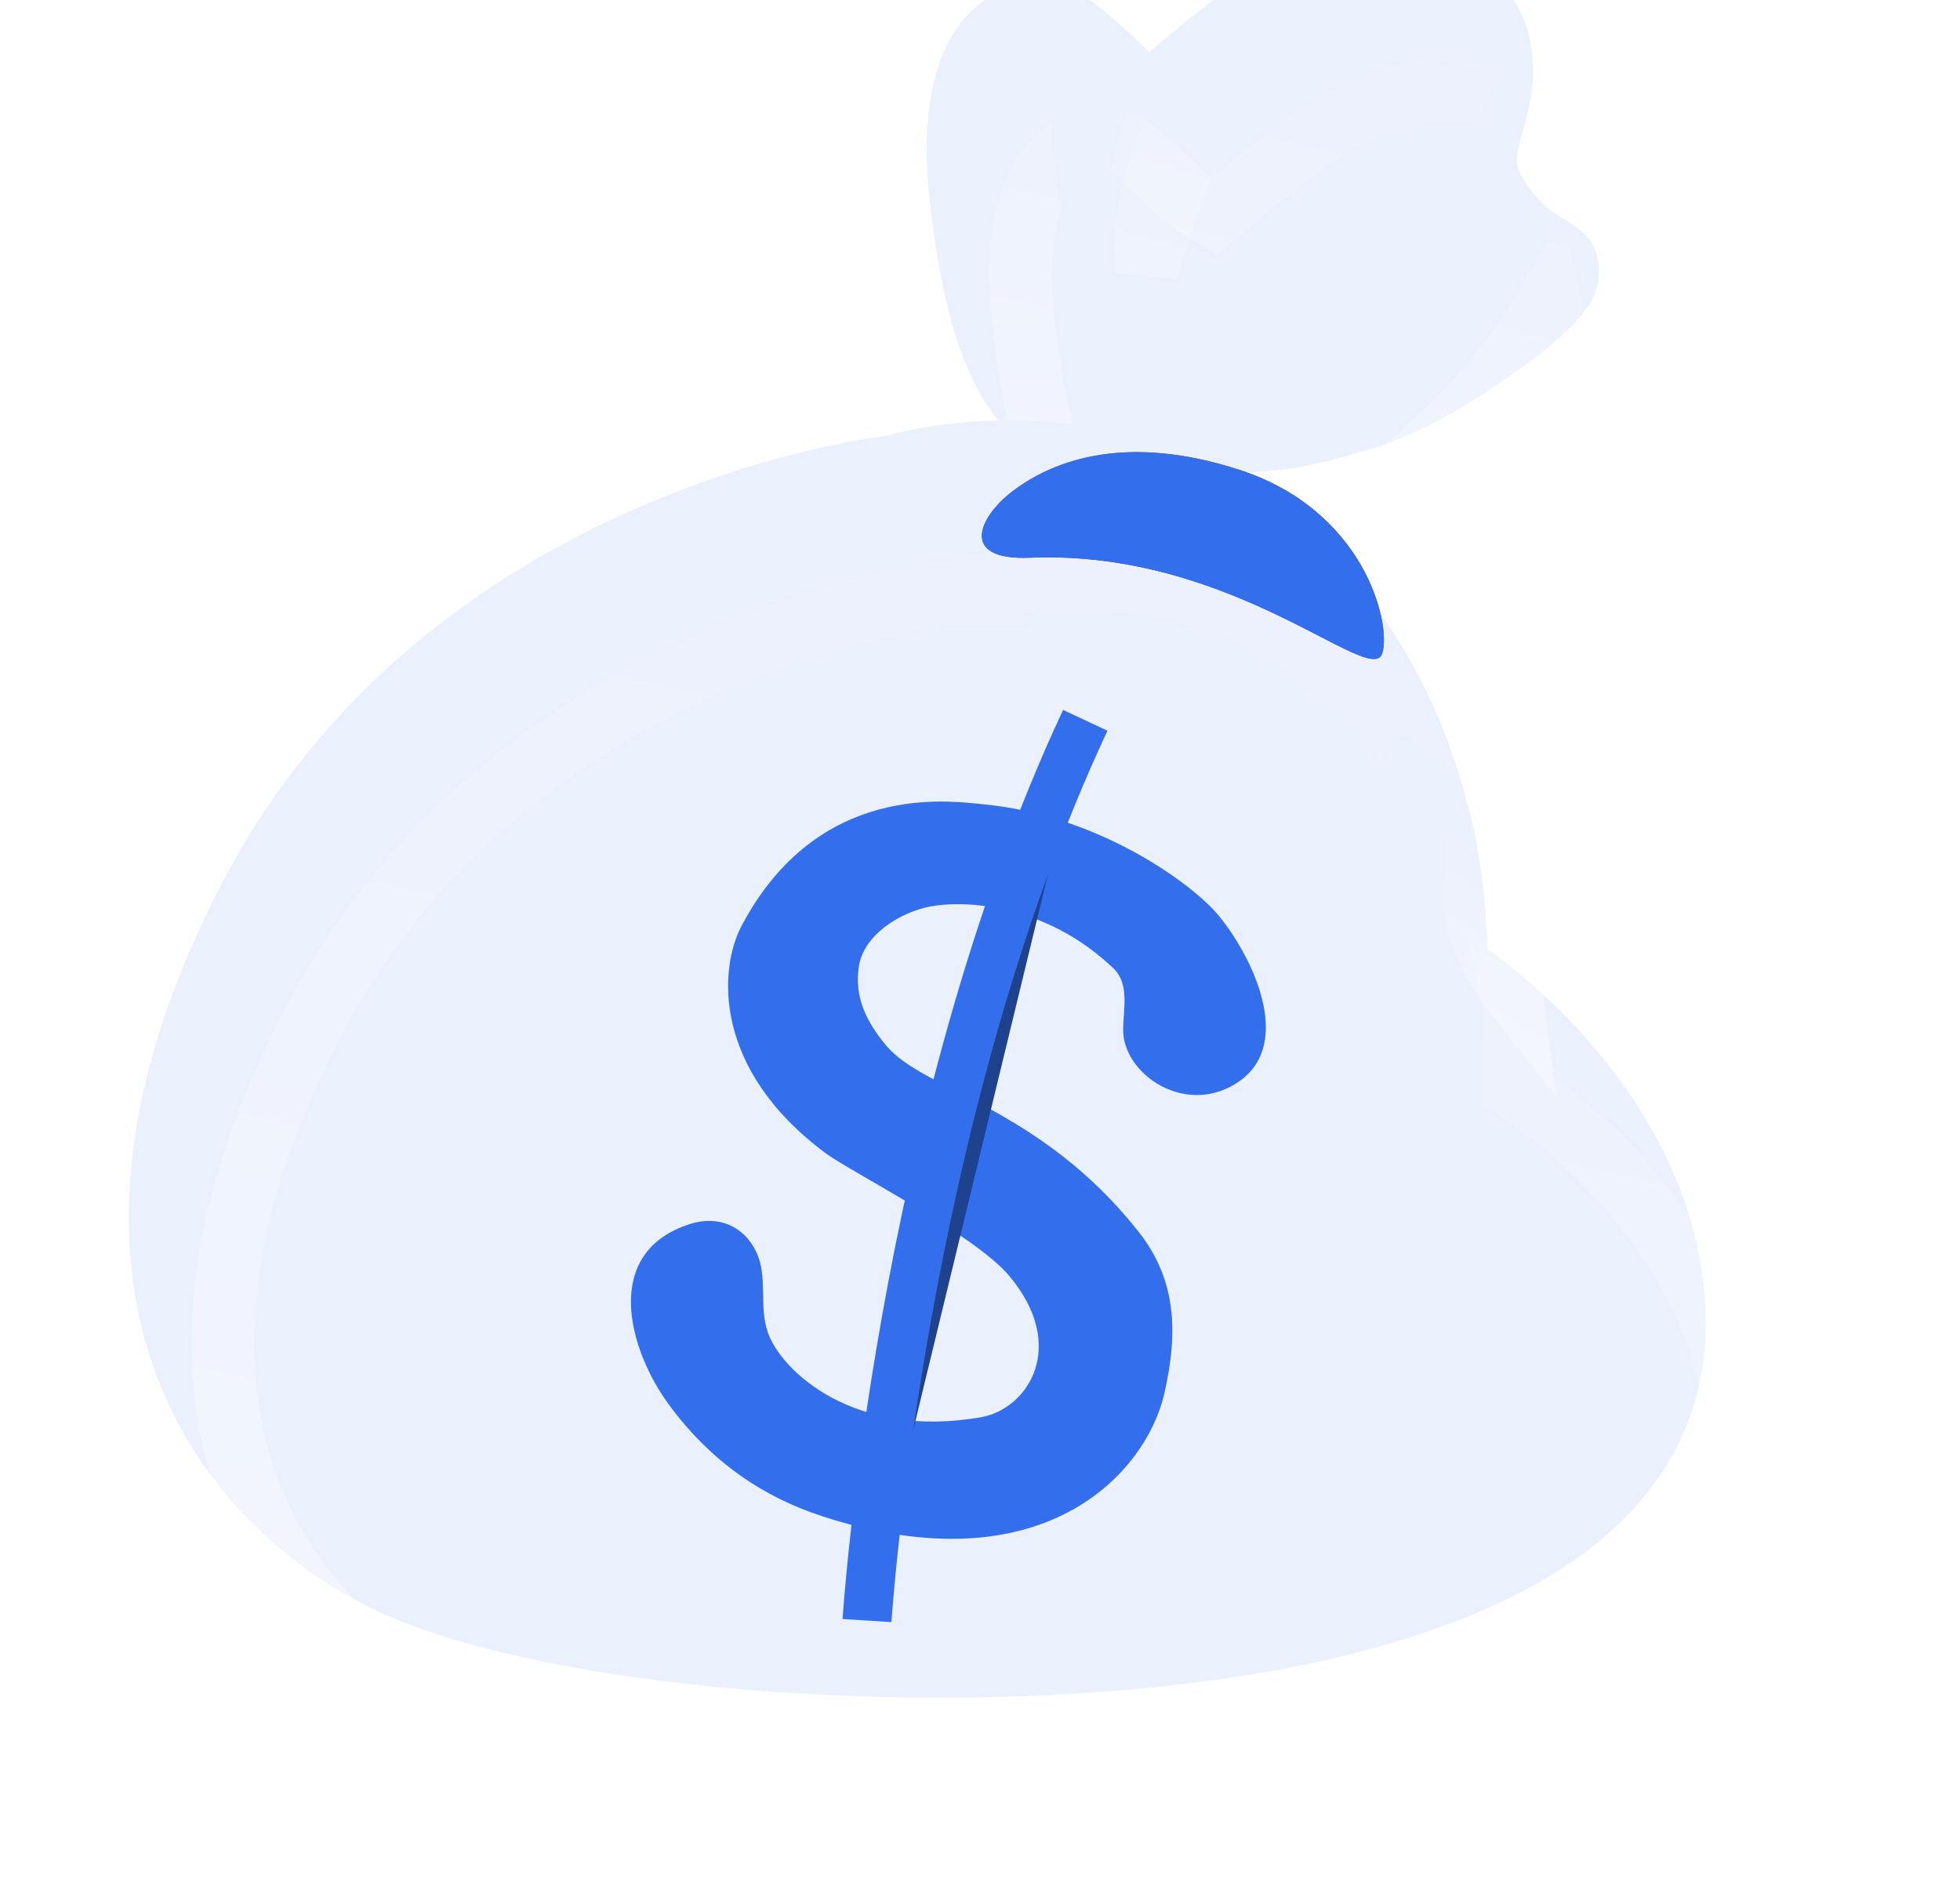
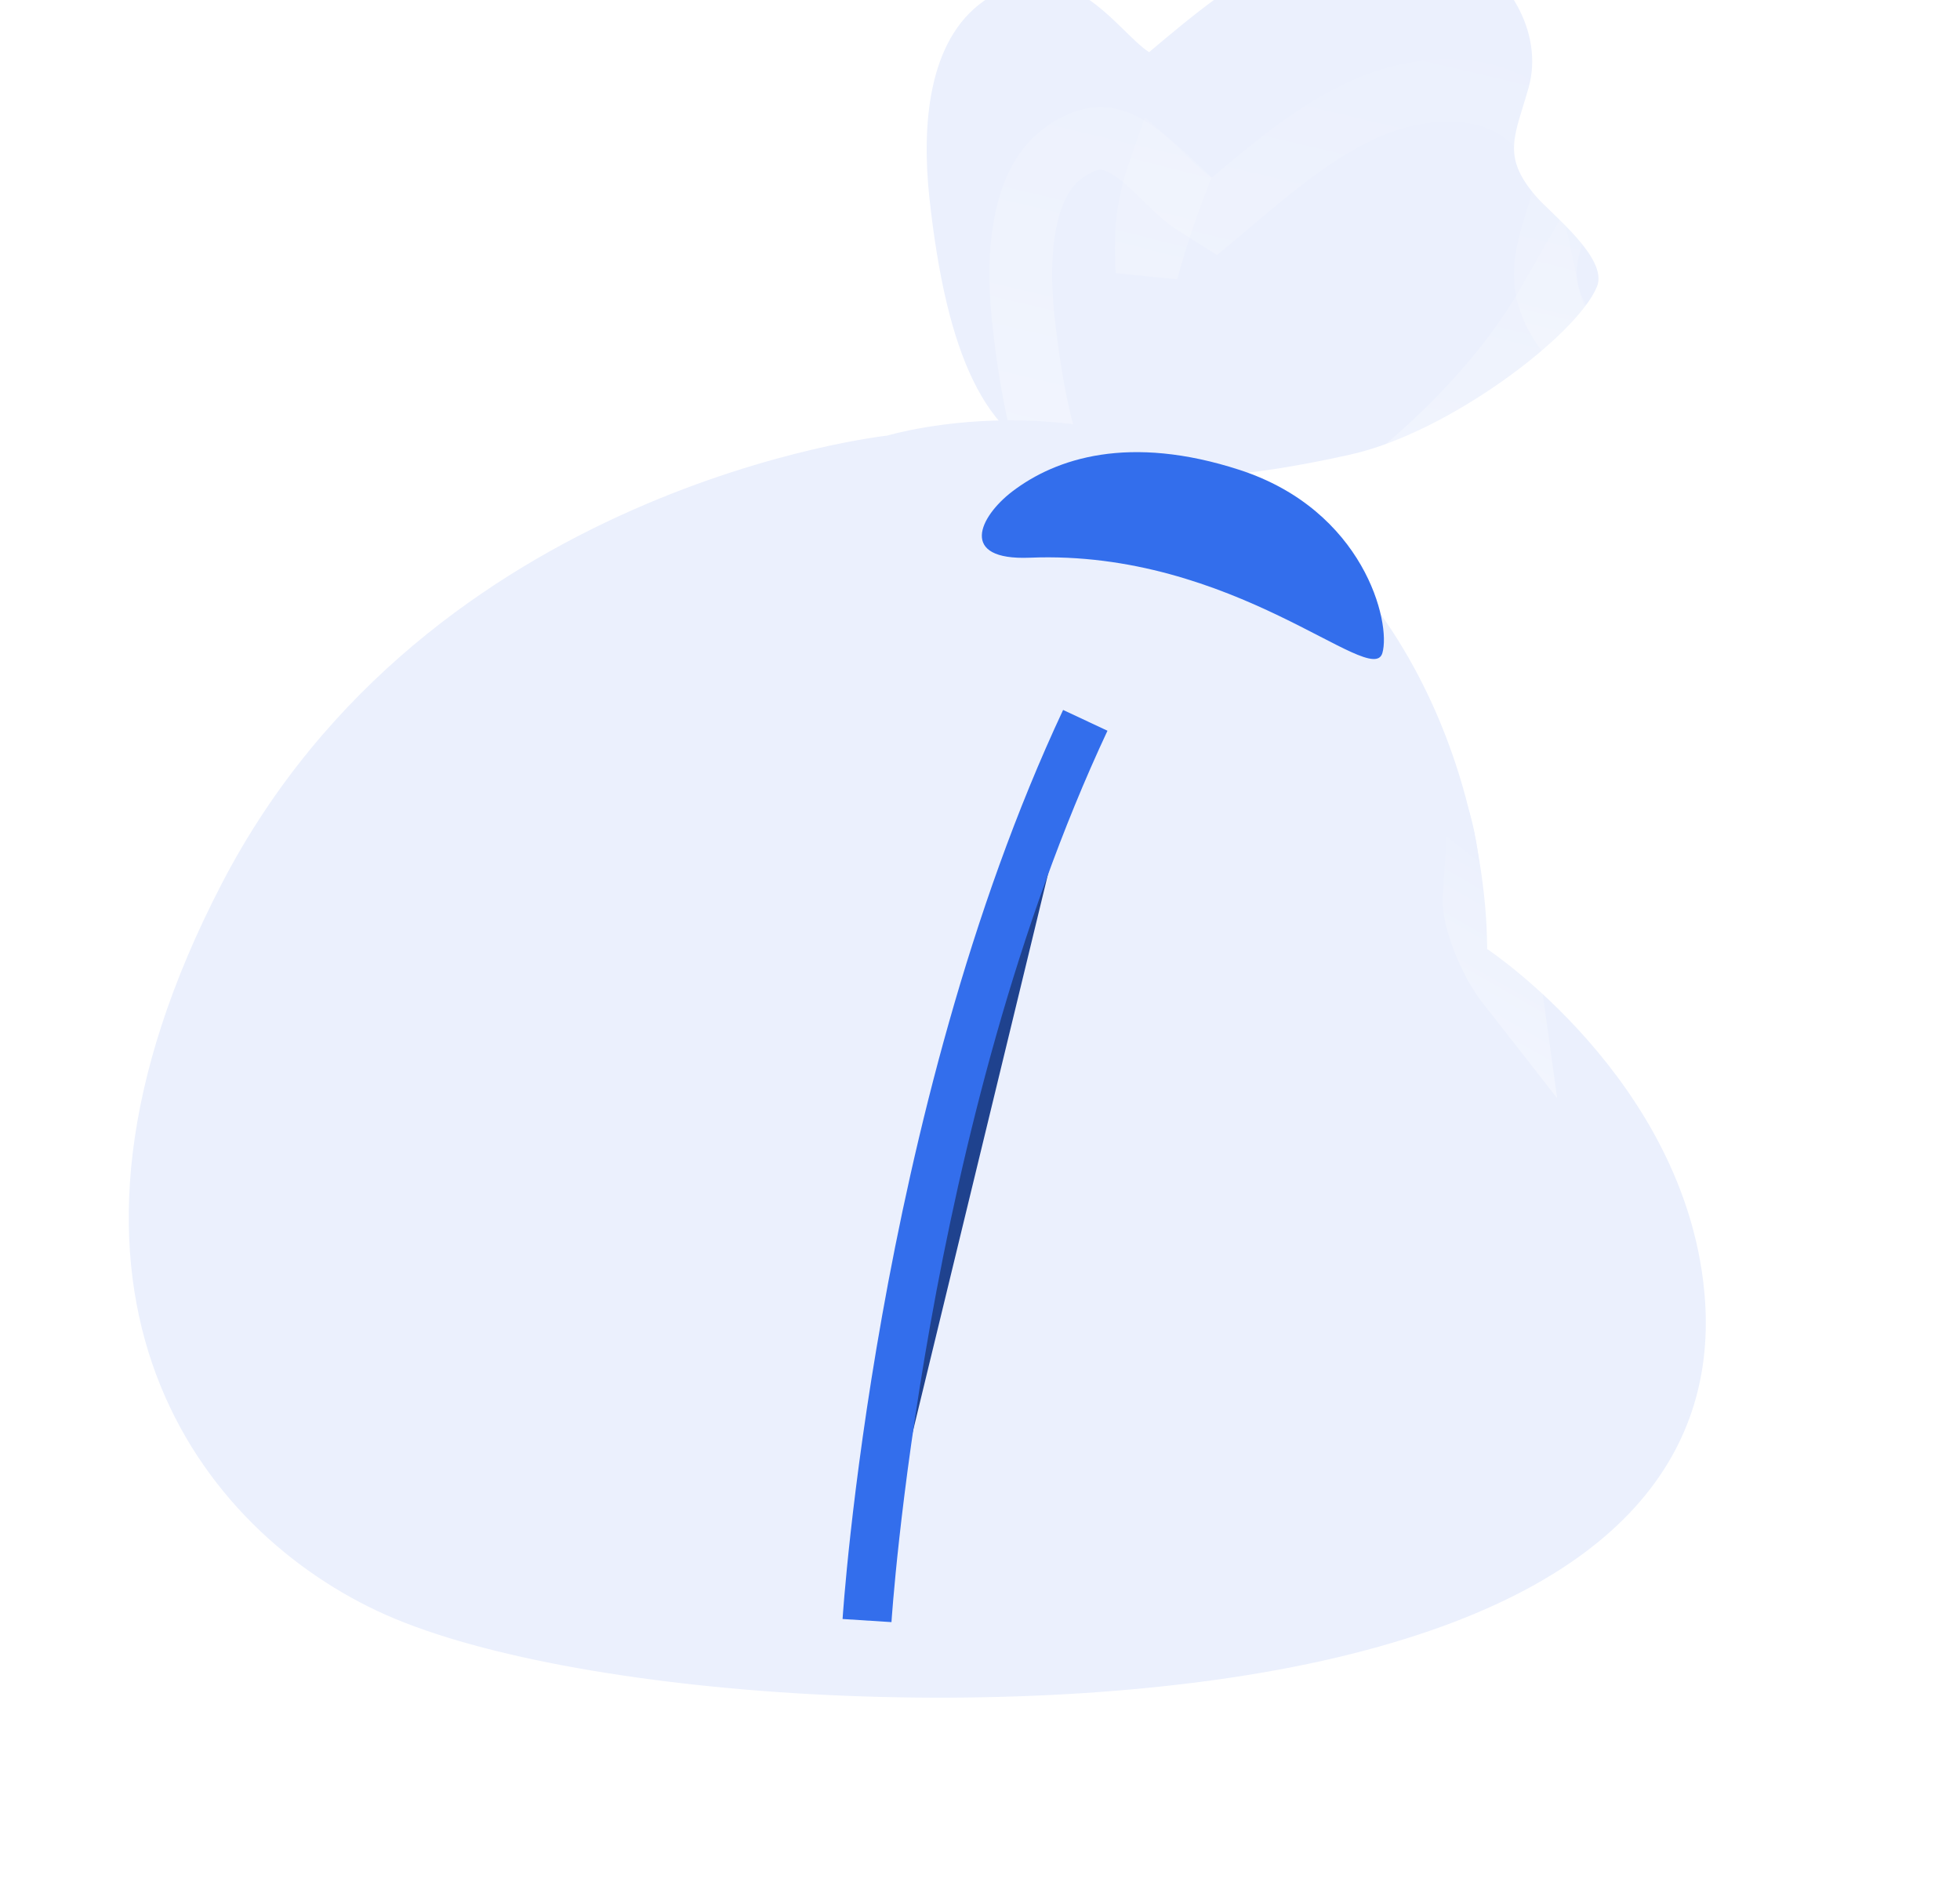
<svg xmlns="http://www.w3.org/2000/svg" width="25" height="24" viewBox="0 0 25 24" fill="none">
  <g filter="url(#filter0_i_2270_921)">
    <path d="M18.023 7.397C19.282 7.118 20.92 5.869 21.17 5.254C21.316 4.894 20.587 4.331 20.392 4.104C19.945 3.587 20.125 3.332 20.298 2.715C20.495 2.014 20.028 1.239 19.366 0.936C18.704 0.632 17.913 0.728 17.247 1.024C16.582 1.32 16.014 1.796 15.457 2.265C15.05 2.008 14.401 0.874 13.351 1.611C12.625 2.119 12.56 3.225 12.653 4.108C12.873 6.146 13.375 7.204 14.322 7.489C15.518 7.849 16.842 7.659 18.023 7.397Z" fill="#EBF0FD" />
  </g>
  <path d="M17.41 1.389C18.01 1.122 18.676 1.059 19.199 1.299C19.694 1.526 20.004 2.066 19.933 2.518L19.913 2.607C19.865 2.78 19.839 2.85 19.793 3.009C19.757 3.135 19.721 3.277 19.713 3.426C19.695 3.764 19.821 4.054 20.088 4.365C20.152 4.44 20.255 4.536 20.338 4.617C20.431 4.707 20.526 4.799 20.608 4.893C20.694 4.99 20.749 5.069 20.776 5.126C20.778 5.13 20.779 5.134 20.78 5.137C20.736 5.22 20.64 5.354 20.468 5.526C20.278 5.715 20.028 5.923 19.743 6.125C19.167 6.533 18.493 6.883 17.936 7.006C16.764 7.267 15.528 7.434 14.438 7.106C14.095 7.003 13.809 6.76 13.574 6.28C13.333 5.787 13.16 5.067 13.052 4.066C13.007 3.646 13.003 3.195 13.086 2.801C13.169 2.407 13.33 2.113 13.58 1.938H13.581C13.785 1.795 13.94 1.763 14.054 1.766C14.173 1.77 14.294 1.815 14.427 1.901C14.563 1.989 14.691 2.108 14.824 2.238C14.938 2.349 15.096 2.51 15.243 2.603L15.49 2.759L15.714 2.571C16.278 2.096 16.805 1.659 17.41 1.389Z" stroke="url(#paint0_linear_2270_921)" stroke-width="0.8" style="mix-blend-mode:overlay" />
  <g filter="url(#filter1_i_2270_921)">
-     <path d="M20.067 1.534C19.908 4.281 17.229 6.103 15.957 6.906L16.782 7.614C16.782 7.614 17.305 7.626 18.022 7.397C19.25 7.007 21.044 5.904 21.168 5.254C21.35 4.307 20.379 4.513 20.159 3.765C20.045 3.369 20.716 2.621 20.067 1.534ZM15.459 2.267C15.459 2.267 14.98 1.777 14.626 1.554C14.45 1.886 14.324 2.246 14.262 2.617C14.152 3.27 14.262 4.196 14.523 4.886C14.564 4.993 14.718 4.976 14.735 4.864C14.96 3.381 15.459 2.267 15.459 2.267Z" fill="#EBF0FD" />
-   </g>
+     </g>
  <path d="M19.775 3.876V3.877C19.937 4.429 20.41 4.65 20.597 4.771C20.709 4.844 20.749 4.885 20.768 4.919C20.78 4.942 20.808 5.006 20.775 5.178V5.179C20.769 5.214 20.712 5.331 20.517 5.523C20.337 5.7 20.085 5.894 19.789 6.088C19.196 6.478 18.474 6.833 17.9 7.015V7.016C17.571 7.121 17.286 7.171 17.087 7.194C17.022 7.201 16.967 7.204 16.922 7.207L16.622 6.95C17.237 6.54 18.023 5.963 18.721 5.223C19.106 4.815 19.47 4.352 19.766 3.834C19.769 3.848 19.771 3.863 19.775 3.876ZM14.905 2.289C14.934 2.315 14.961 2.341 14.986 2.365C14.936 2.495 14.871 2.671 14.801 2.884C14.745 3.053 14.688 3.245 14.63 3.457C14.611 3.176 14.619 2.908 14.657 2.684V2.683C14.685 2.514 14.728 2.348 14.785 2.185C14.825 2.22 14.867 2.253 14.905 2.289Z" stroke="url(#paint1_linear_2270_921)" stroke-width="0.8" style="mix-blend-mode:overlay" />
  <g filter="url(#filter2_i_2270_921)">
    <path d="M12.117 7.155C12.117 7.155 6.269 7.787 3.631 12.864C0.993 17.942 3.236 21.021 5.609 22.142C7.983 23.263 13.964 23.659 17.855 22.736C21.746 21.814 22.719 19.901 22.537 18.055C22.273 15.358 19.767 13.701 19.767 13.701C19.767 13.701 19.867 10.371 17.283 8.209C14.99 6.289 12.117 7.155 12.117 7.155Z" fill="#EBF0FD" />
  </g>
-   <path d="M13.831 7.362C14.776 7.384 15.97 7.631 17.026 8.516C18.236 9.528 18.824 10.819 19.108 11.87C19.25 12.395 19.315 12.855 19.345 13.183C19.359 13.346 19.365 13.475 19.367 13.563C19.368 13.606 19.368 13.64 19.368 13.661V13.689L19.361 13.911L19.547 14.034L19.567 14.048C19.583 14.059 19.608 14.077 19.64 14.1C19.703 14.146 19.796 14.217 19.908 14.31C20.134 14.497 20.439 14.774 20.752 15.13C21.381 15.847 22.018 16.86 22.139 18.094C22.221 18.929 22.044 19.755 21.42 20.482C20.788 21.219 19.661 21.897 17.763 22.347C15.866 22.797 13.439 22.928 11.185 22.806C8.921 22.683 6.895 22.307 5.78 21.78C4.673 21.257 3.606 20.282 3.119 18.858C2.635 17.44 2.705 15.515 3.986 13.049C5.25 10.616 7.286 9.241 9.025 8.472C9.894 8.088 10.683 7.857 11.254 7.723C11.539 7.656 11.769 7.613 11.926 7.587C12.004 7.574 12.065 7.565 12.104 7.56C12.124 7.557 12.139 7.555 12.148 7.554C12.153 7.553 12.157 7.553 12.159 7.553H12.161L12.16 7.552L12.197 7.549L12.232 7.537C12.233 7.537 12.235 7.538 12.236 7.537C12.24 7.536 12.246 7.534 12.255 7.531C12.273 7.527 12.302 7.52 12.339 7.511C12.414 7.493 12.526 7.468 12.668 7.445C12.954 7.397 13.359 7.351 13.831 7.362Z" stroke="url(#paint2_linear_2270_921)" stroke-width="0.8" style="mix-blend-mode:overlay" />
-   <path d="M14.517 15.7C13.263 14.117 11.781 13.905 11.307 13.337C11.048 13.028 10.896 12.715 10.955 12.326C11.016 11.914 11.495 11.629 11.866 11.56C12.299 11.477 13.332 11.52 14.2 12.347C14.406 12.542 14.331 12.846 14.326 13.118C14.311 13.701 15.145 14.267 15.82 13.78C16.497 13.29 15.978 12.201 15.541 11.672C15.211 11.273 14.015 10.393 12.528 10.255C12.11 10.215 10.428 9.966 9.456 11.813C9.177 12.343 9.074 13.626 10.536 14.71C10.842 14.936 12.428 15.743 12.869 16.266C13.632 17.171 13.109 17.968 12.513 18.073C10.887 18.358 9.966 17.479 9.796 16.997C9.674 16.654 9.801 16.283 9.644 15.96C9.483 15.628 9.153 15.497 8.804 15.608C7.66 15.971 8.024 17.222 8.53 17.91C9.072 18.647 9.738 19.091 10.486 19.335C13.278 20.245 14.62 18.808 14.855 17.756C15.027 16.986 15.008 16.318 14.517 15.7Z" fill="#336EEC" />
  <path d="M13.843 9.186C11.467 14.259 11.059 20.666 11.059 20.666Z" fill="#1F428E" />
  <path d="M13.843 9.186C11.467 14.259 11.059 20.666 11.059 20.666" stroke="#336EEC" stroke-width="0.625" stroke-miterlimit="10" />
-   <path d="M15.813 5.993C17.396 6.508 17.747 7.939 17.632 8.329C17.495 8.786 15.742 7.005 13.136 7.112C12.225 7.149 12.489 6.591 12.911 6.268C13.468 5.843 14.403 5.535 15.813 5.993Z" fill="#6D4C41" />
  <path d="M15.813 5.993C17.396 6.508 17.747 7.939 17.632 8.329C17.495 8.786 15.742 7.005 13.136 7.112C12.225 7.149 12.489 6.591 12.911 6.268C13.468 5.843 14.403 5.535 15.813 5.993Z" fill="#336EEC" />
  <g filter="url(#filter3_i_2270_921)">
    <path d="M18.592 11.036C18.791 10.899 19.459 11.136 19.646 12.442C19.738 13.082 19.766 13.7 19.766 13.7C19.766 13.7 18.979 12.994 18.718 12.497C18.39 11.869 18.262 11.261 18.592 11.036Z" fill="#EBF0FD" />
  </g>
  <path d="M18.848 11.487C18.979 11.612 19.165 11.904 19.25 12.499C19.254 12.528 19.257 12.558 19.261 12.587C19.229 12.546 19.197 12.507 19.17 12.468L19.072 12.31C18.919 12.018 18.829 11.758 18.806 11.566C18.8 11.519 18.798 11.48 18.8 11.45C18.814 11.461 18.831 11.472 18.848 11.487Z" stroke="url(#paint3_linear_2270_921)" stroke-width="0.8" style="mix-blend-mode:overlay" />
  <defs>
    <filter id="filter0_i_2270_921" x="11.82" y="-0.85" width="9.369" height="8.538" filterUnits="userSpaceOnUse" color-interpolation-filters="sRGB">
      <feFlood flood-opacity="0" result="BackgroundImageFix" />
      <feBlend mode="normal" in="SourceGraphic" in2="BackgroundImageFix" result="shape" />
      <feColorMatrix in="SourceAlpha" type="matrix" values="0 0 0 0 0 0 0 0 0 0 0 0 0 0 0 0 0 0 127 0" result="hardAlpha" />
      <feOffset dx="-0.8" dy="-1.6" />
      <feGaussianBlur stdDeviation="1.84" />
      <feComposite in2="hardAlpha" operator="arithmetic" k2="-1" k3="1" />
      <feColorMatrix type="matrix" values="0 0 0 0 0.2 0 0 0 0 0.431 0 0 0 0 0.925 0 0 0 0.7 0" />
      <feBlend mode="normal" in2="shape" result="effect1_innerShadow_2270_921" />
    </filter>
    <filter id="filter1_i_2270_921" x="13.42" y="-0.066" width="7.771" height="7.681" filterUnits="userSpaceOnUse" color-interpolation-filters="sRGB">
      <feFlood flood-opacity="0" result="BackgroundImageFix" />
      <feBlend mode="normal" in="SourceGraphic" in2="BackgroundImageFix" result="shape" />
      <feColorMatrix in="SourceAlpha" type="matrix" values="0 0 0 0 0 0 0 0 0 0 0 0 0 0 0 0 0 0 127 0" result="hardAlpha" />
      <feOffset dx="-0.8" dy="-1.6" />
      <feGaussianBlur stdDeviation="1.84" />
      <feComposite in2="hardAlpha" operator="arithmetic" k2="-1" k3="1" />
      <feColorMatrix type="matrix" values="0 0 0 0 0.2 0 0 0 0 0.431 0 0 0 0 0.925 0 0 0 0.7 0" />
      <feBlend mode="normal" in2="shape" result="effect1_innerShadow_2270_921" />
    </filter>
    <filter id="filter2_i_2270_921" x="1.642" y="5.36" width="20.915" height="17.889" filterUnits="userSpaceOnUse" color-interpolation-filters="sRGB">
      <feFlood flood-opacity="0" result="BackgroundImageFix" />
      <feBlend mode="normal" in="SourceGraphic" in2="BackgroundImageFix" result="shape" />
      <feColorMatrix in="SourceAlpha" type="matrix" values="0 0 0 0 0 0 0 0 0 0 0 0 0 0 0 0 0 0 127 0" result="hardAlpha" />
      <feOffset dx="-0.8" dy="-1.6" />
      <feGaussianBlur stdDeviation="1.84" />
      <feComposite in2="hardAlpha" operator="arithmetic" k2="-1" k3="1" />
      <feColorMatrix type="matrix" values="0 0 0 0 0.2 0 0 0 0 0.431 0 0 0 0 0.925 0 0 0 0.7 0" />
      <feBlend mode="normal" in2="shape" result="effect1_innerShadow_2270_921" />
    </filter>
    <filter id="filter3_i_2270_921" x="17.599" y="9.402" width="2.167" height="4.298" filterUnits="userSpaceOnUse" color-interpolation-filters="sRGB">
      <feFlood flood-opacity="0" result="BackgroundImageFix" />
      <feBlend mode="normal" in="SourceGraphic" in2="BackgroundImageFix" result="shape" />
      <feColorMatrix in="SourceAlpha" type="matrix" values="0 0 0 0 0 0 0 0 0 0 0 0 0 0 0 0 0 0 127 0" result="hardAlpha" />
      <feOffset dx="-0.8" dy="-1.6" />
      <feGaussianBlur stdDeviation="1.84" />
      <feComposite in2="hardAlpha" operator="arithmetic" k2="-1" k3="1" />
      <feColorMatrix type="matrix" values="0 0 0 0 0.2 0 0 0 0 0.431 0 0 0 0 0.925 0 0 0 0.7 0" />
      <feBlend mode="normal" in2="shape" result="effect1_innerShadow_2270_921" />
    </filter>
    <linearGradient id="paint0_linear_2270_921" x1="16.905" y1="-0.233" x2="14.986" y2="7.906" gradientUnits="userSpaceOnUse">
      <stop stop-color="white" stop-opacity="0" />
      <stop offset="1" stop-color="white" stop-opacity="0.4" />
    </linearGradient>
    <linearGradient id="paint1_linear_2270_921" x1="17.705" y1="0.672" x2="15.909" y2="7.746" gradientUnits="userSpaceOnUse">
      <stop stop-color="white" stop-opacity="0" />
      <stop offset="1" stop-color="white" stop-opacity="0.4" />
    </linearGradient>
    <linearGradient id="paint2_linear_2270_921" x1="12.5" y1="4.653" x2="7.996" y2="23.763" gradientUnits="userSpaceOnUse">
      <stop stop-color="white" stop-opacity="0" />
      <stop offset="1" stop-color="white" stop-opacity="0.4" />
    </linearGradient>
    <linearGradient id="paint3_linear_2270_921" x1="19.083" y1="10.62" x2="17.639" y2="13.132" gradientUnits="userSpaceOnUse">
      <stop stop-color="white" stop-opacity="0" />
      <stop offset="1" stop-color="white" stop-opacity="0.4" />
    </linearGradient>
  </defs>
</svg>